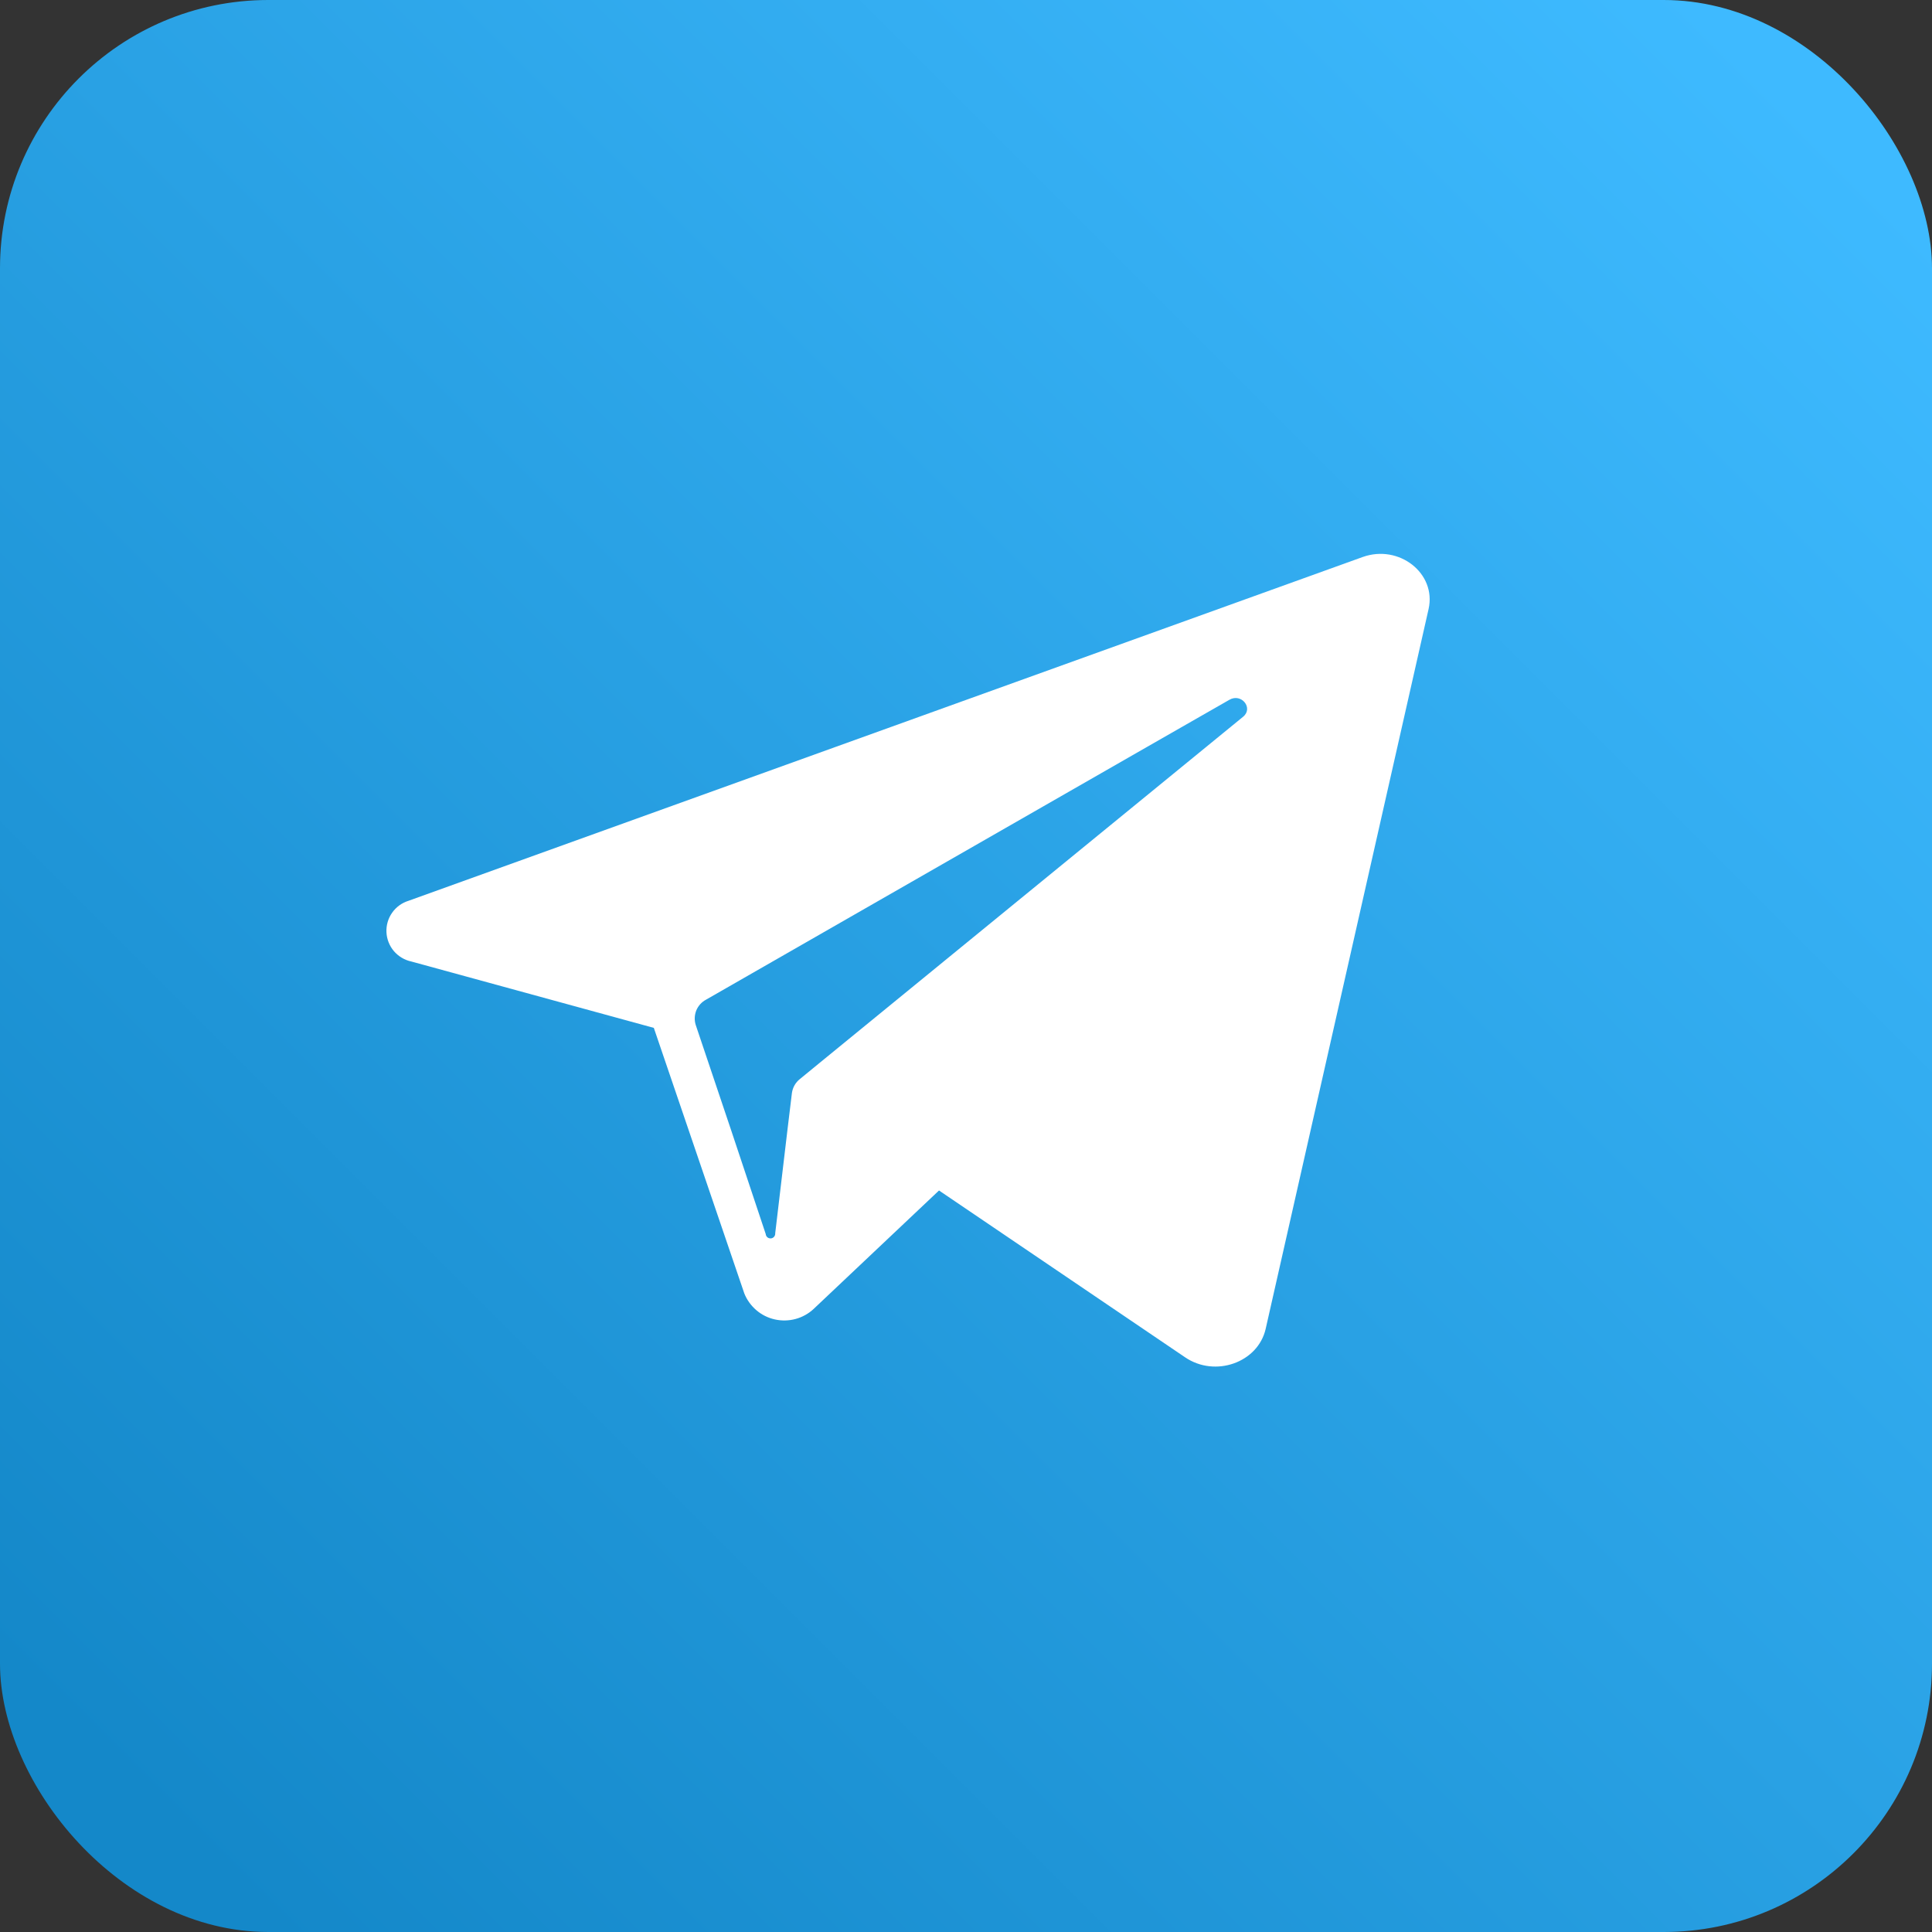
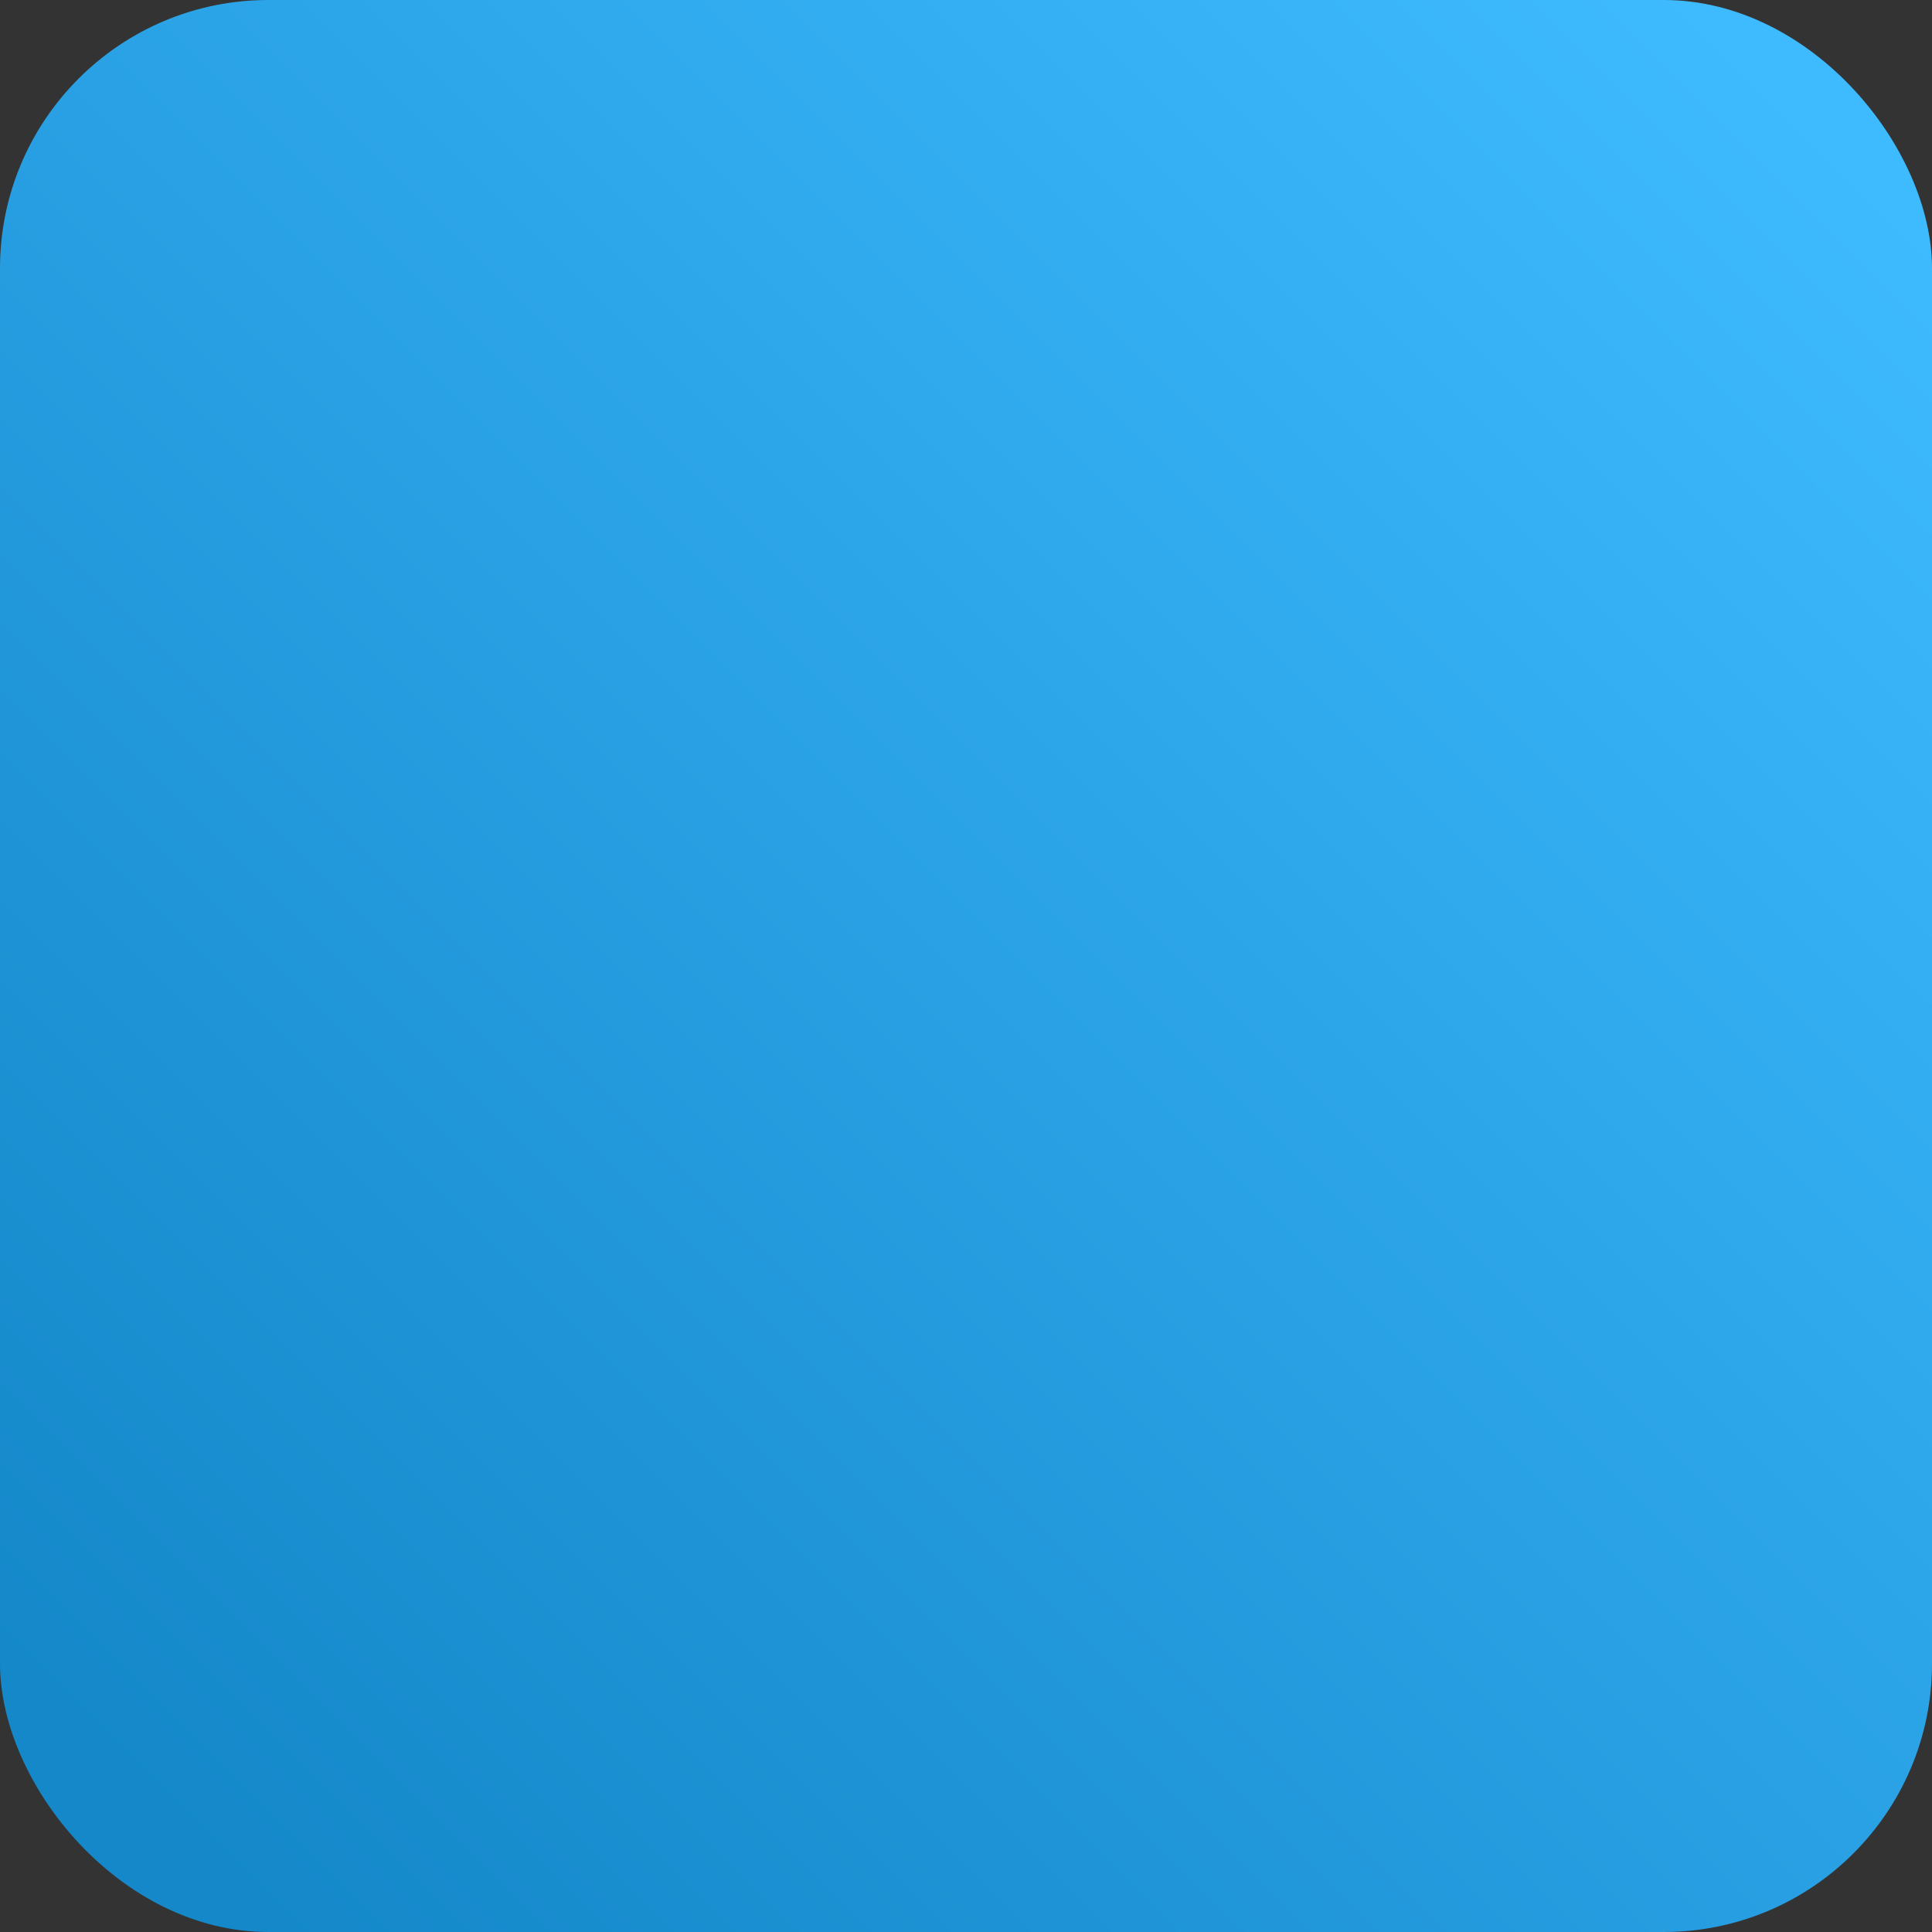
<svg xmlns="http://www.w3.org/2000/svg" width="36" height="36" viewBox="0 0 36 36" fill="none">
  <rect x="0" y="0" width="36" height="36" fill="#333333" stroke="none" />
  <rect width="36" height="36" rx="5" fill="url(#paint0_linear_1639_28465)" />
-   <path d="M25.392 10.379L25.07 10.495L7.612 16.785C7.489 16.823 7.381 16.901 7.307 17.007C7.232 17.113 7.195 17.241 7.201 17.37C7.207 17.499 7.255 17.623 7.339 17.722C7.423 17.82 7.537 17.889 7.664 17.916L12.183 19.153L13.026 21.627L13.869 24.101C13.917 24.222 13.995 24.329 14.094 24.414C14.193 24.499 14.312 24.558 14.44 24.586C14.567 24.614 14.7 24.611 14.825 24.577C14.951 24.543 15.067 24.478 15.162 24.389L17.497 22.183L22.082 25.291C22.642 25.673 23.441 25.39 23.584 24.761L26.62 11.347C26.768 10.683 26.069 10.137 25.392 10.379ZM23.163 13.356L15.275 19.803L14.904 20.107C14.823 20.171 14.77 20.265 14.756 20.368L14.673 21.054L14.445 22.98C14.447 23.004 14.439 23.027 14.424 23.045C14.409 23.063 14.387 23.074 14.364 23.076C14.34 23.077 14.317 23.07 14.299 23.055C14.281 23.039 14.27 23.018 14.268 22.994L13.627 21.07L12.964 19.099C12.936 19.011 12.94 18.915 12.974 18.829C13.009 18.743 13.073 18.672 13.155 18.628L21.362 13.924L22.907 13.04C23.131 12.909 23.361 13.194 23.163 13.356Z" fill="white" />
  <defs>
    <linearGradient id="paint0_linear_1639_28465" x1="33.84" y1="2.16" x2="2.52" y2="33.48" gradientUnits="userSpaceOnUse">
      <stop stop-color="#3EBAFF" />
      <stop offset="0" stop-color="#3EBAFF" />
      <stop offset="1" stop-color="#1488C9" />
    </linearGradient>
  </defs>
</svg>